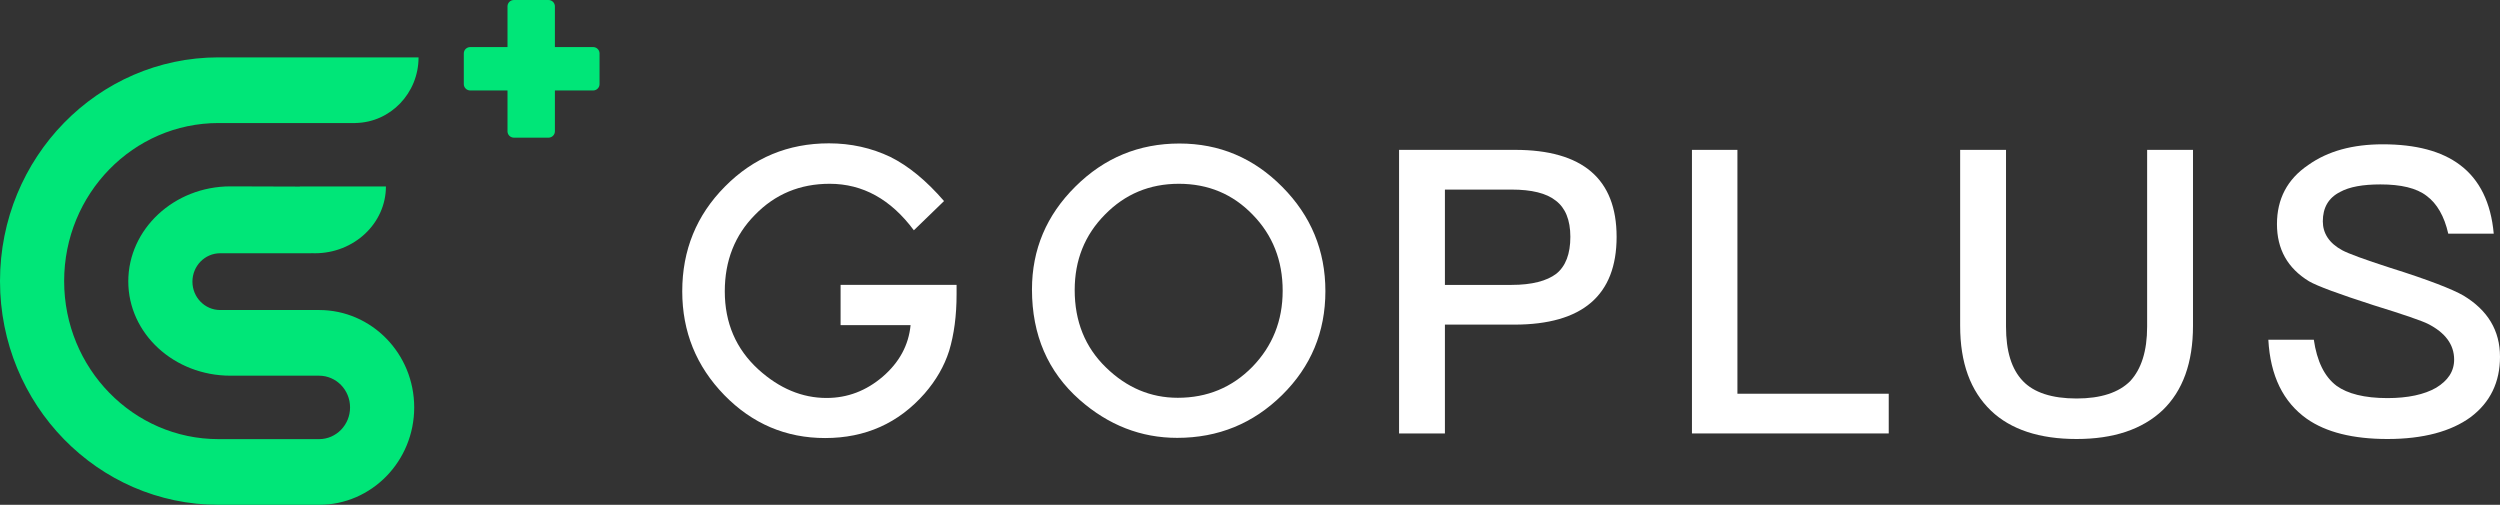
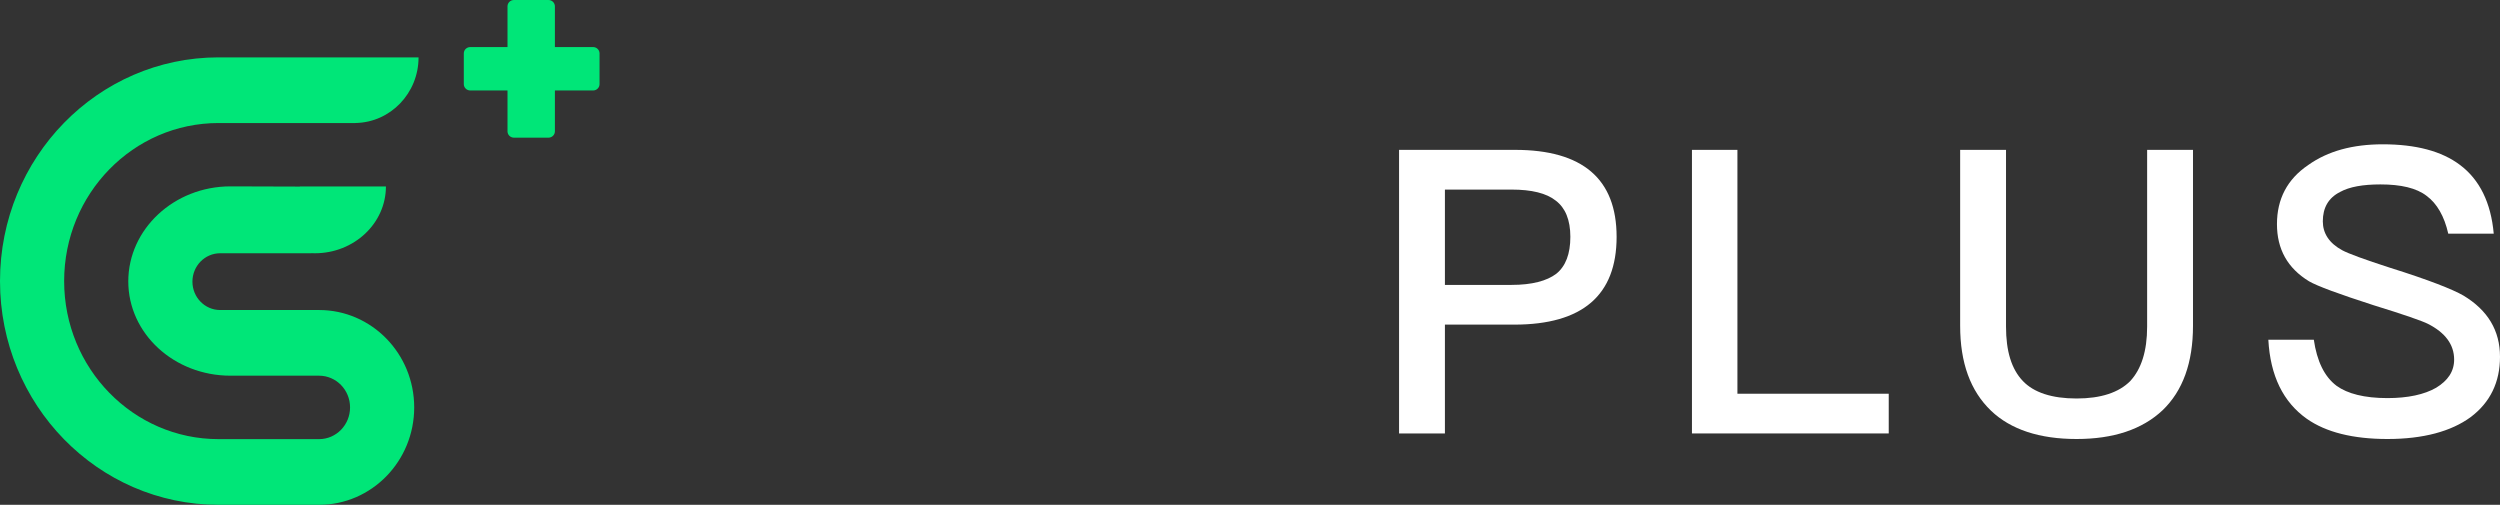
<svg xmlns="http://www.w3.org/2000/svg" width="520px" height="105px" viewBox="0 0 520 105" version="1.1">
  <rect x="0" y="0" width="520" height="105" fill="#333333" stroke="none" />
  <title>Horizontal logo</title>
  <g id="页面-1" stroke="none" stroke-width="1" fill="none" fill-rule="evenodd">
    <g id="Goplus-Brand-Kit" transform="translate(-1330, -2470)" fill-rule="nonzero">
      <g id="Horizontal-logo" transform="translate(1330, 2470)">
        <g id="编组-59" transform="translate(141.907, 29.814)" fill="#FFFFFF">
          <g id="GO">
-             <path d="M32.936,29.445 L57.061,29.445 L57.061,31.395 C57.061,35.831 56.544,39.757 55.511,43.173 C54.502,46.335 52.801,49.292 50.406,52.045 C44.986,58.215 38.091,61.299 29.722,61.299 C21.554,61.299 14.558,58.317 8.735,52.351 C2.912,46.36 0,39.171 0,30.783 C0,22.218 2.962,14.952 8.886,8.986 C14.81,2.995 22.02,0 30.516,0 C35.079,0 39.339,0.943 43.297,2.83 C47.078,4.716 50.797,7.776 54.452,12.007 L48.175,18.088 C43.385,11.638 37.549,8.413 30.667,8.413 C24.491,8.413 19.31,10.567 15.126,14.875 C10.941,19.107 8.848,24.41 8.848,30.783 C8.848,37.361 11.18,42.778 15.844,47.036 C20.205,50.987 24.932,52.963 30.024,52.963 C34.36,52.963 38.255,51.484 41.709,48.527 C45.162,45.544 47.091,41.975 47.494,37.82 L32.936,37.82 L32.936,29.445 Z" id="路径" />
-             <path d="M72.743,30.401 C72.743,22.09 75.755,14.952 81.78,8.986 C87.78,3.021 94.99,0.038 103.41,0.038 C111.729,0.038 118.863,3.046 124.812,9.063 C130.787,15.079 133.774,22.307 133.774,30.745 C133.774,39.235 130.774,46.437 124.775,52.351 C118.749,58.291 111.477,61.261 102.956,61.261 C95.418,61.261 88.65,58.622 82.65,53.345 C76.045,47.507 72.743,39.859 72.743,30.401 Z M81.629,30.516 C81.629,37.042 83.797,42.409 88.133,46.615 C92.444,50.821 97.422,52.925 103.069,52.925 C109.195,52.925 114.363,50.783 118.573,46.5 C122.783,42.166 124.888,36.889 124.888,30.669 C124.888,24.372 122.808,19.095 118.649,14.837 C114.514,10.554 109.397,8.413 103.296,8.413 C97.221,8.413 92.091,10.554 87.906,14.837 C83.721,19.069 81.629,24.295 81.629,30.516 Z" id="形状" />
-           </g>
+             </g>
          <g id="PLUS" transform="translate(149.097, 0.201)">
            <path d="M0,1.157 L0,60.142 L9.539,60.142 L9.539,37.506 L23.971,37.506 C38.158,37.506 45.251,31.393 45.251,19.249 C45.251,7.187 38.158,1.157 24.134,1.157 L0,1.157 Z M9.539,9.418 L23.4,9.418 C27.559,9.418 30.657,10.161 32.614,11.731 C34.57,13.218 35.63,15.696 35.63,19.249 C35.63,22.801 34.652,25.362 32.695,26.932 C30.738,28.419 27.64,29.245 23.4,29.245 L9.539,29.245 L9.539,9.418 Z" id="形状" />
            <polygon id="路径" points="60.922 1.157 60.922 60.142 101.852 60.142 101.852 51.881 70.38 51.881 70.38 1.157" />
            <path d="M116.708,1.157 L116.708,37.754 C116.708,45.437 118.828,51.302 123.149,55.433 C127.226,59.316 133.178,61.298 140.923,61.298 C148.588,61.298 154.54,59.316 158.779,55.35 C163.019,51.302 165.139,45.437 165.139,37.754 L165.139,1.157 L155.6,1.157 L155.6,37.919 C155.6,43.041 154.377,46.759 152.094,49.237 C149.729,51.633 145.979,52.872 140.923,52.872 C135.787,52.872 132.036,51.633 129.753,49.237 C127.389,46.759 126.247,43.041 126.247,37.919 L126.247,1.157 L116.708,1.157 Z" id="路径" />
            <path d="M204.618,0 C198.34,0 193.203,1.404 189.126,4.296 C184.723,7.27 182.604,11.401 182.604,16.605 C182.604,21.81 184.805,25.775 189.289,28.501 C191.002,29.493 195.486,31.145 202.661,33.458 C209.102,35.441 212.853,36.763 213.994,37.341 C217.582,39.158 219.457,41.637 219.457,44.776 C219.457,47.254 218.152,49.154 215.706,50.641 C213.26,52.046 209.836,52.789 205.596,52.789 C200.786,52.789 197.28,51.881 194.997,50.228 C192.469,48.328 190.92,45.106 190.268,40.645 L180.81,40.645 C181.217,48.163 183.908,53.616 188.8,57.085 C192.795,59.894 198.421,61.298 205.596,61.298 C213.016,61.298 218.805,59.729 222.881,56.755 C226.958,53.698 228.996,49.485 228.996,44.198 C228.996,38.745 226.469,34.532 221.414,31.475 C219.131,30.154 214.076,28.171 206.167,25.692 C200.786,23.958 197.443,22.718 196.22,22.058 C193.448,20.571 192.143,18.505 192.143,16.027 C192.143,13.218 193.285,11.153 195.731,9.914 C197.687,8.84 200.46,8.344 204.129,8.344 C208.368,8.344 211.63,9.087 213.75,10.74 C215.869,12.309 217.419,14.953 218.234,18.588 L227.692,18.588 C227.121,12.144 224.757,7.353 220.68,4.296 C216.848,1.404 211.467,0 204.618,0 Z" id="路径" />
          </g>
        </g>
        <path d="M73.943,25.586 L73.943,25.591 L45.452,25.591 C27.718,25.591 13.342,40.31 13.342,58.466 C13.342,76.622 27.718,91.34 45.452,91.34 L49.07,91.34 L52.462,91.34 L66.368,91.34 C69.928,91.34 72.813,88.386 72.813,84.742 C72.813,81.099 69.928,78.144 66.368,78.144 L52.688,78.144 L52.462,78.144 L47.939,78.144 C36.206,78.144 26.683,69.389 26.683,58.525 C26.683,47.661 36.206,38.764 47.939,38.764 L62.369,38.809 C62.369,38.801 62.369,38.792 62.369,38.784 L80.271,38.784 C80.271,46.458 73.654,52.679 65.49,52.679 C65.217,52.679 64.96,52.671 64.715,52.658 L64.715,52.678 L45.791,52.678 C42.607,52.678 40.025,55.321 40.025,58.581 C40.025,61.842 42.607,64.485 45.791,64.485 L51.331,64.485 L52.462,64.485 L52.688,64.485 L66.368,64.485 C77.296,64.485 86.154,73.555 86.154,84.742 C86.154,95.93 77.296,105 66.368,105 L52.462,105 L45.452,105 C20.35,105 0,84.166 0,58.466 C0,32.766 20.35,11.932 45.452,11.932 L60.376,11.932 L73.943,11.932 L87.059,11.932 C87.059,19.398 81.207,25.461 73.943,25.586 M123.361,18.82 L115.42,18.82 L115.42,27.315 C115.42,28.045 114.818,28.636 114.076,28.636 L106.905,28.636 C106.162,28.636 105.56,28.045 105.56,27.315 L105.56,18.82 L97.815,18.82 C97.072,18.82 96.471,18.228 96.471,17.498 L96.471,11.11 C96.471,10.38 97.072,9.789 97.815,9.789 L105.56,9.789 L105.56,1.322 C105.56,0.592 106.162,0 106.905,0 L114.076,0 C114.818,0 115.42,0.592 115.42,1.322 L115.42,9.789 L123.361,9.789 C124.104,9.789 124.706,10.38 124.706,11.11 L124.706,17.498 C124.706,18.228 124.104,18.82 123.361,18.82" id="Fill-1" fill="#00E678" />
      </g>
    </g>
  </g>
</svg>